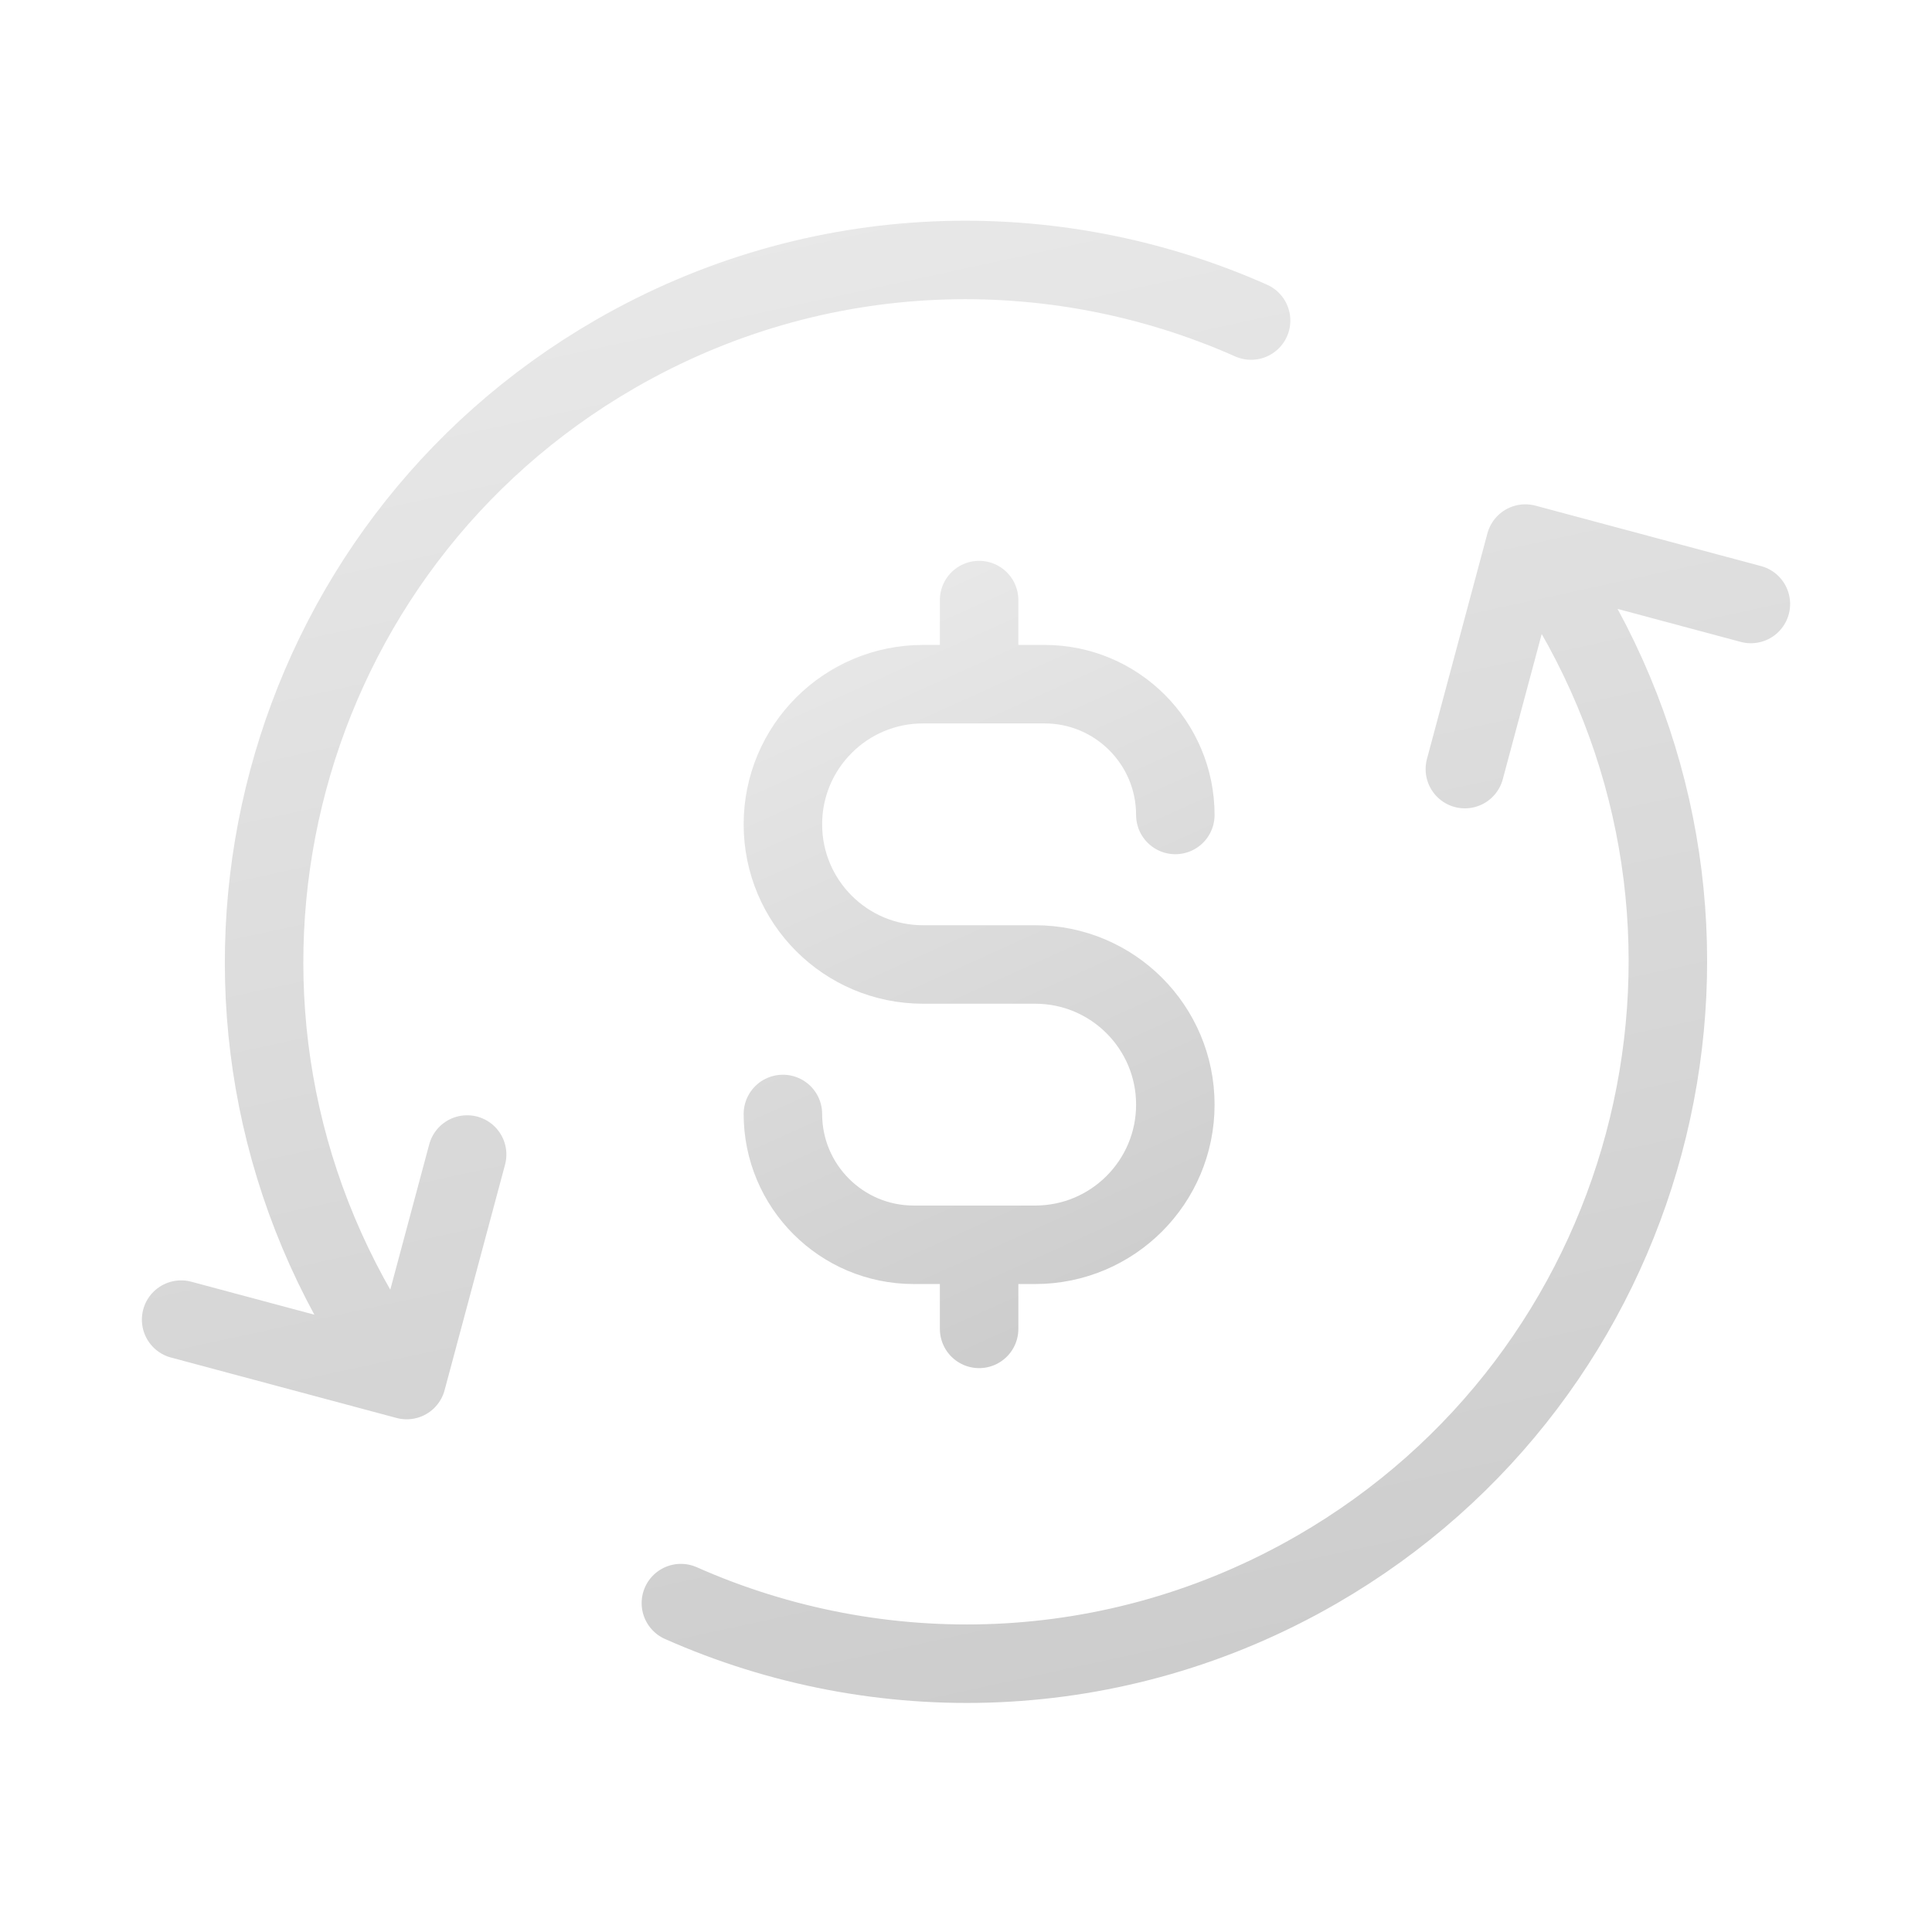
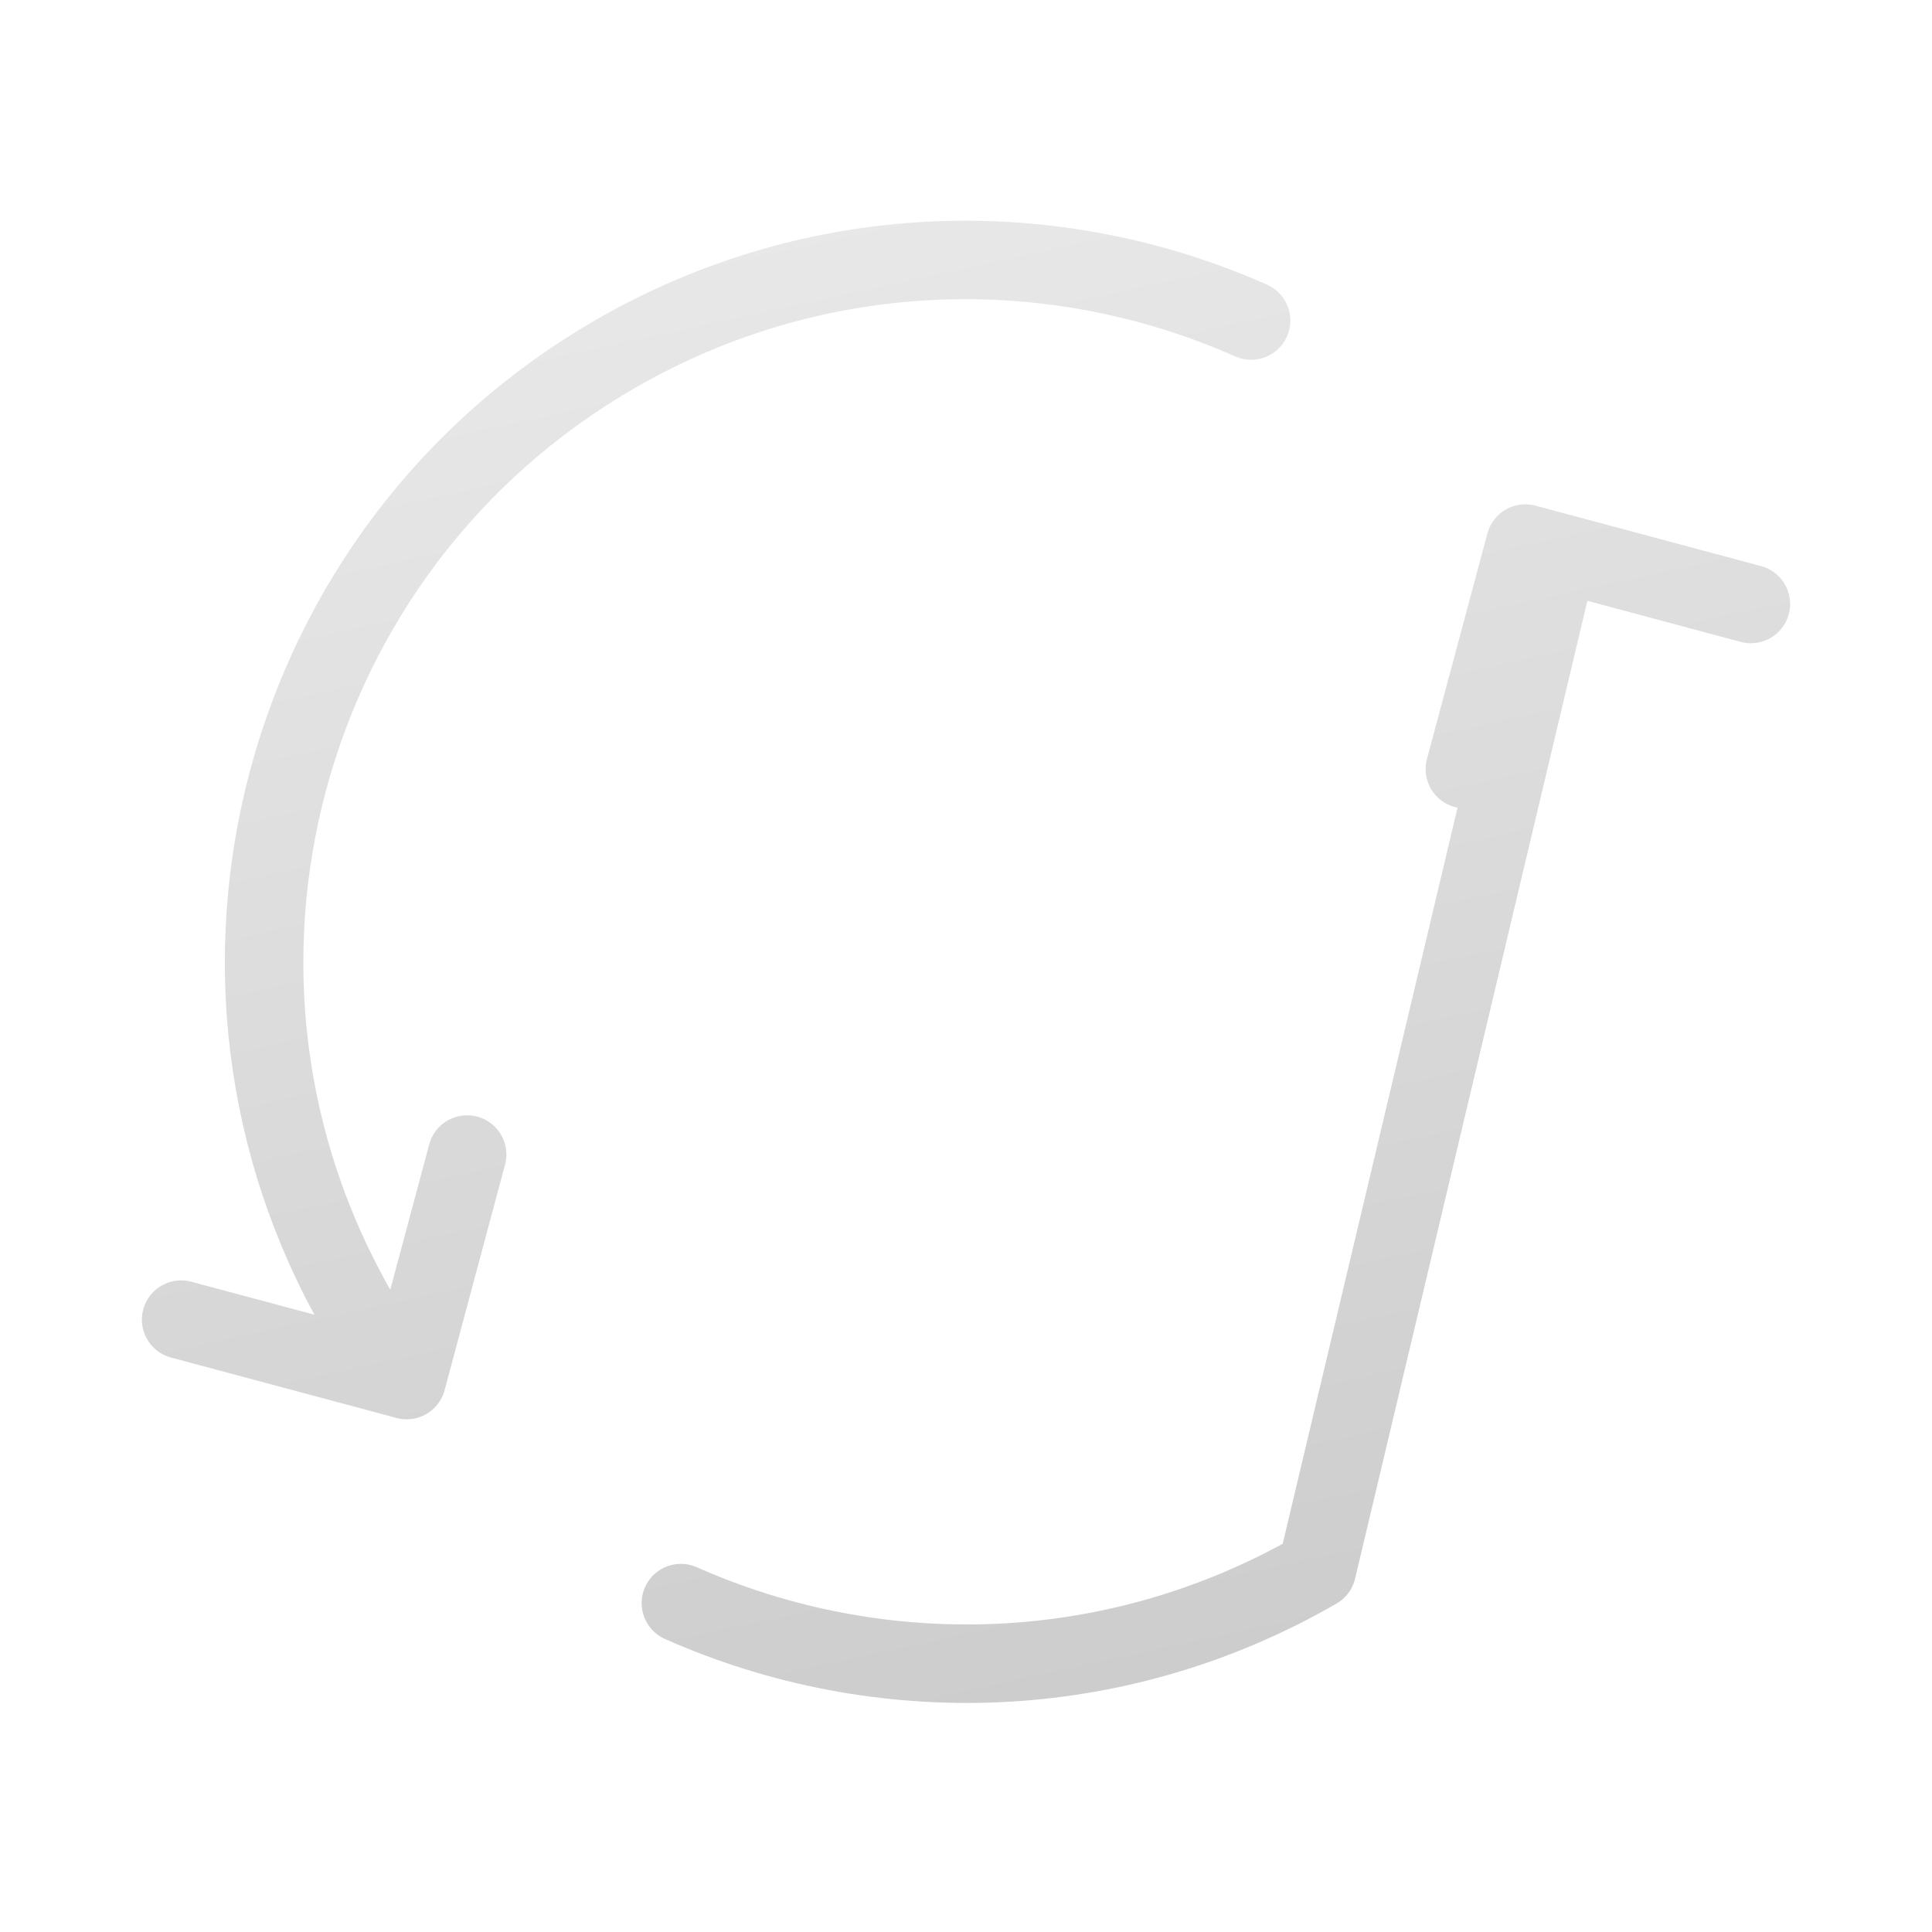
<svg xmlns="http://www.w3.org/2000/svg" width="80" height="80" viewBox="0 0 80 80" fill="none">
-   <path d="M28.194 66.381C36.396 70.02 46.164 69.822 54.53 64.993C68.428 56.968 73.19 39.196 65.166 25.298L64.311 23.818M14.833 54.357C6.809 40.458 11.571 22.686 25.47 14.662C33.835 9.832 43.604 9.635 51.805 13.273M7.5 54.643L16.84 57.145L19.343 47.806M60.657 31.847L63.16 22.508L72.5 25.01" stroke="url(#paint0_linear_22422_22908)" stroke-width="3.25" stroke-linecap="round" stroke-linejoin="round" />
-   <path d="M32.418 46.127C32.418 49.119 34.843 51.544 37.835 51.544H42.864C46.07 51.544 48.668 48.946 48.668 45.74C48.668 42.535 46.07 39.937 42.864 39.937H38.221C35.016 39.937 32.418 37.339 32.418 34.133C32.418 30.928 35.016 28.33 38.221 28.33H43.251C46.243 28.33 48.668 30.755 48.668 33.746M40.543 24.848V28.33M40.543 51.544V55.026" stroke="url(#paint1_linear_22422_22908)" stroke-width="3.25" stroke-linecap="round" stroke-linejoin="round" />
+   <path d="M28.194 66.381C36.396 70.02 46.164 69.822 54.53 64.993L64.311 23.818M14.833 54.357C6.809 40.458 11.571 22.686 25.47 14.662C33.835 9.832 43.604 9.635 51.805 13.273M7.5 54.643L16.84 57.145L19.343 47.806M60.657 31.847L63.16 22.508L72.5 25.01" stroke="url(#paint0_linear_22422_22908)" stroke-width="3.25" stroke-linecap="round" stroke-linejoin="round" />
  <defs>
    <linearGradient id="paint0_linear_22422_22908" x1="19.728" y1="7.263" x2="33.89" y2="72.51" gradientUnits="userSpaceOnUse">
      <stop stop-color="#EAEAEA" />
      <stop offset="1" stop-color="#CDCDCD" />
    </linearGradient>
    <linearGradient id="paint1_linear_22422_22908" x1="35.475" y1="23.03" x2="48.764" y2="52.511" gradientUnits="userSpaceOnUse">
      <stop stop-color="#EAEAEA" />
      <stop offset="1" stop-color="#CDCDCD" />
    </linearGradient>
  </defs>
</svg>